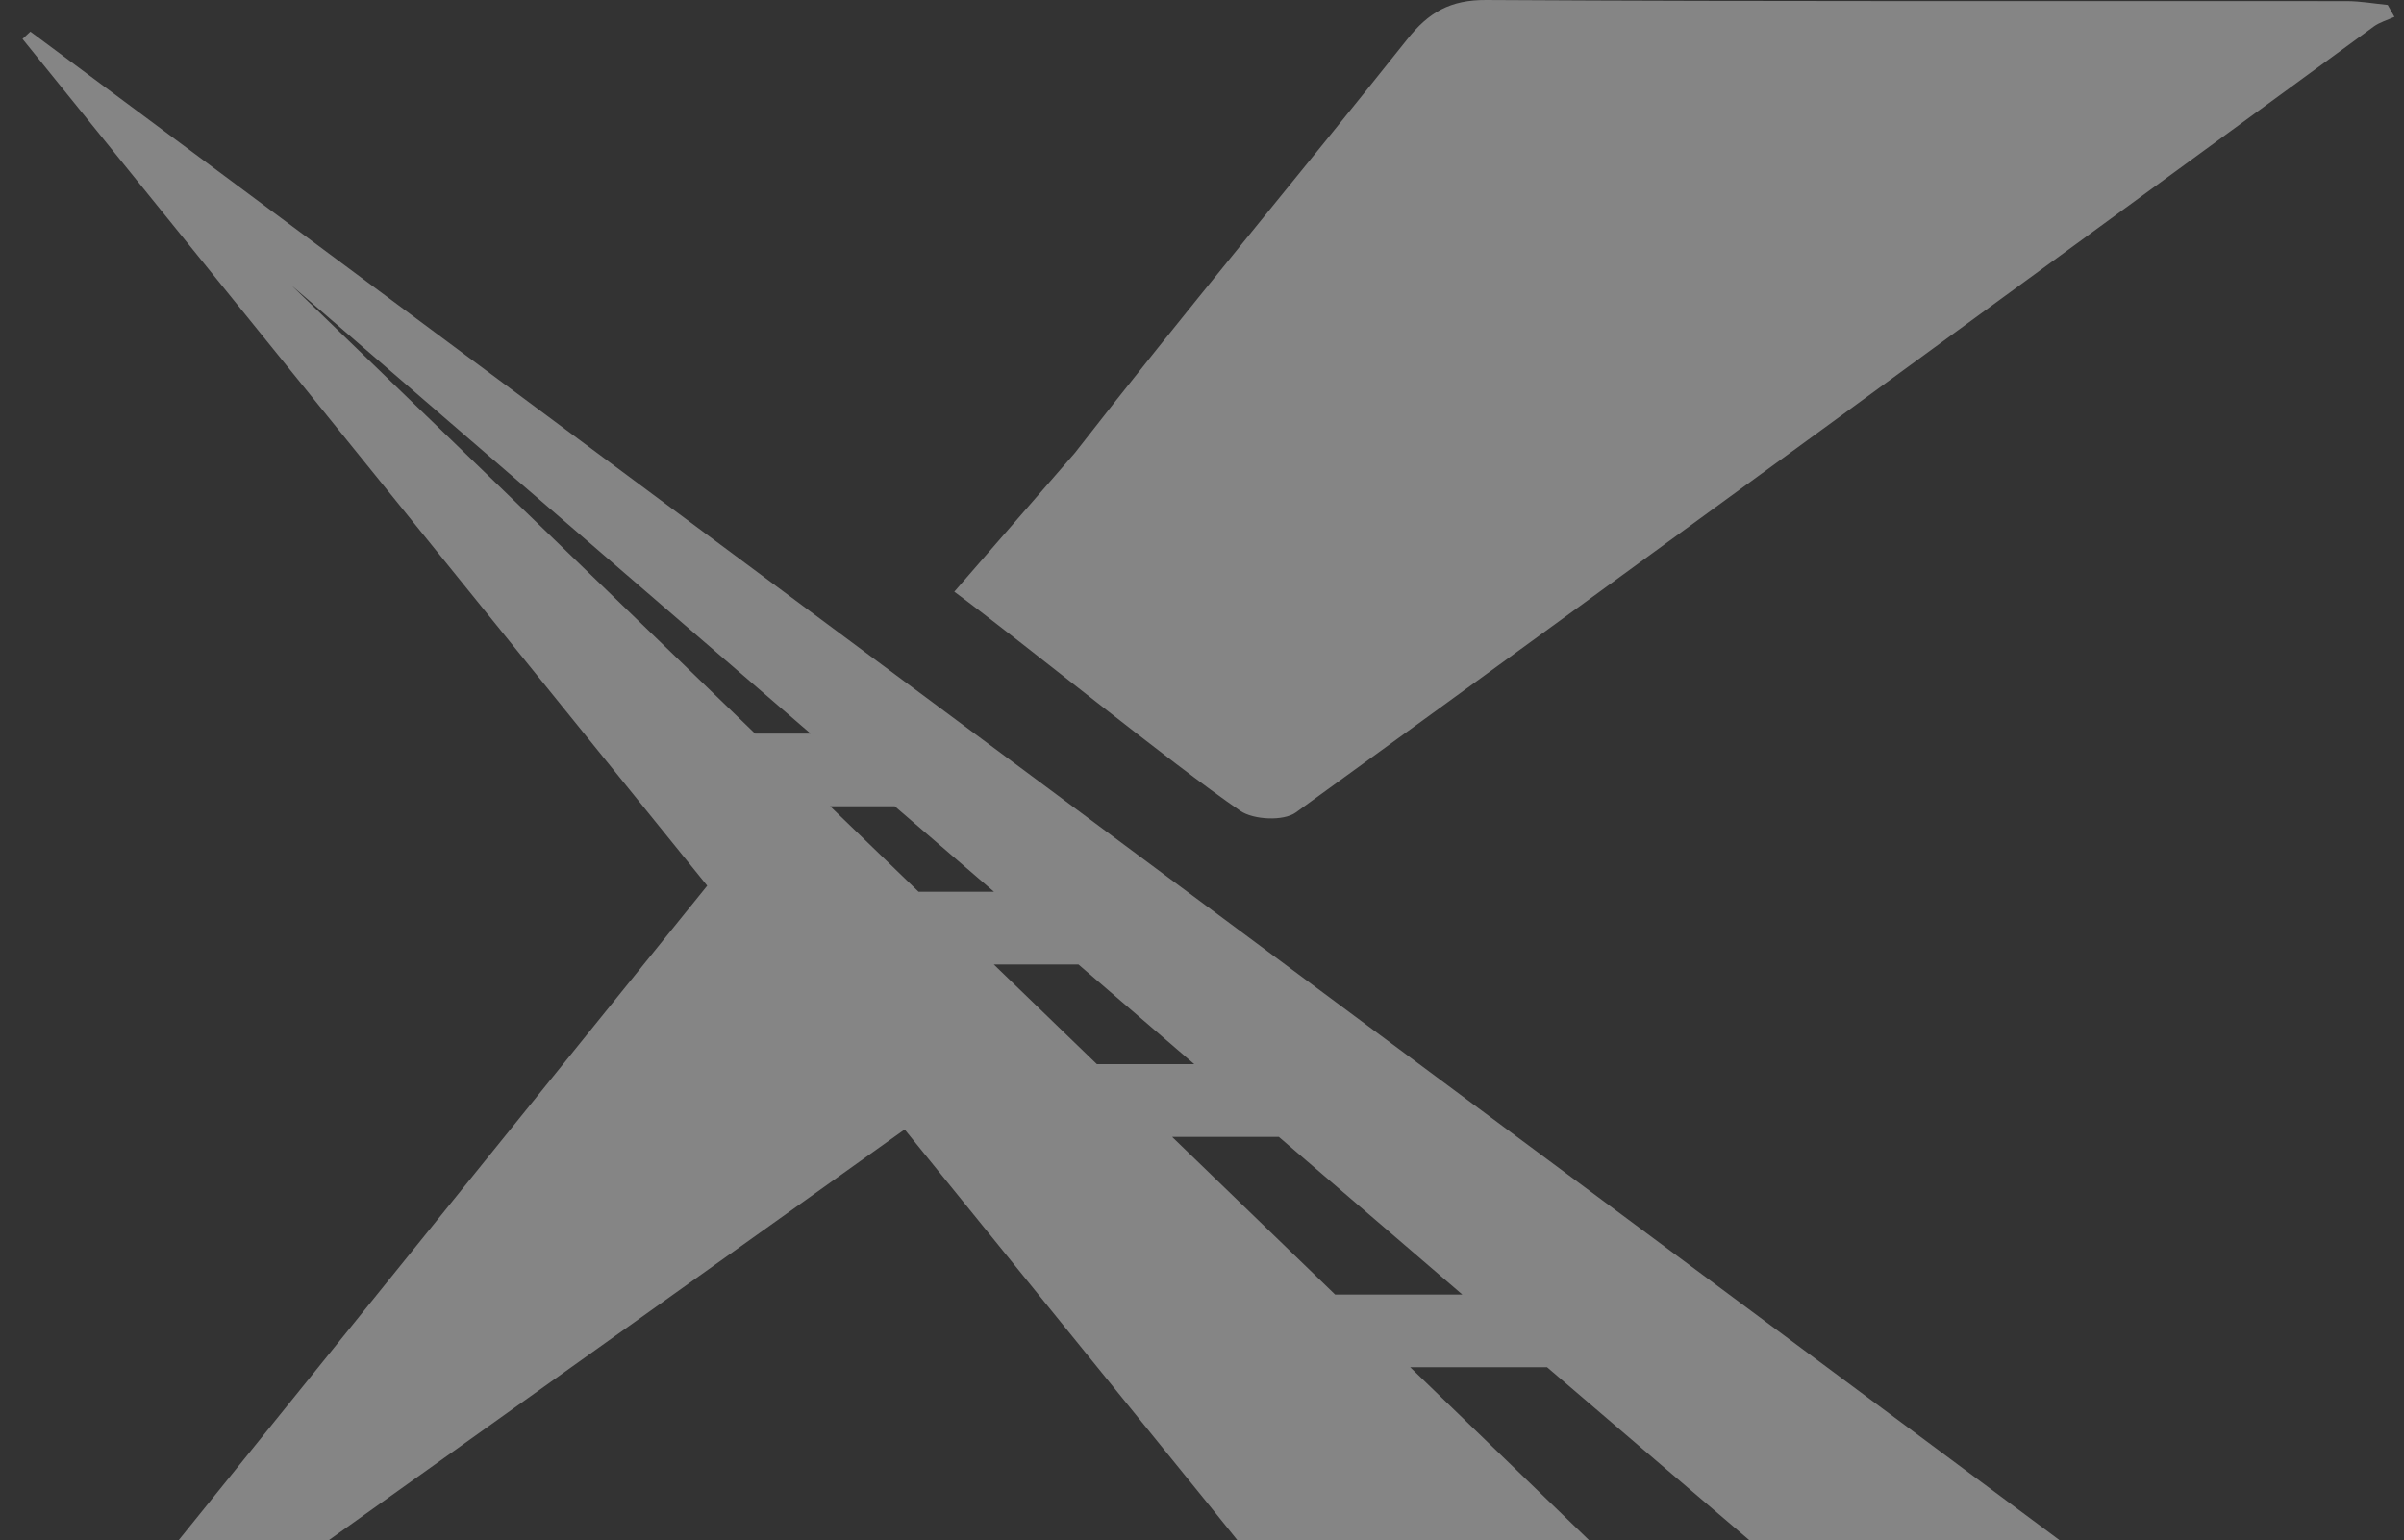
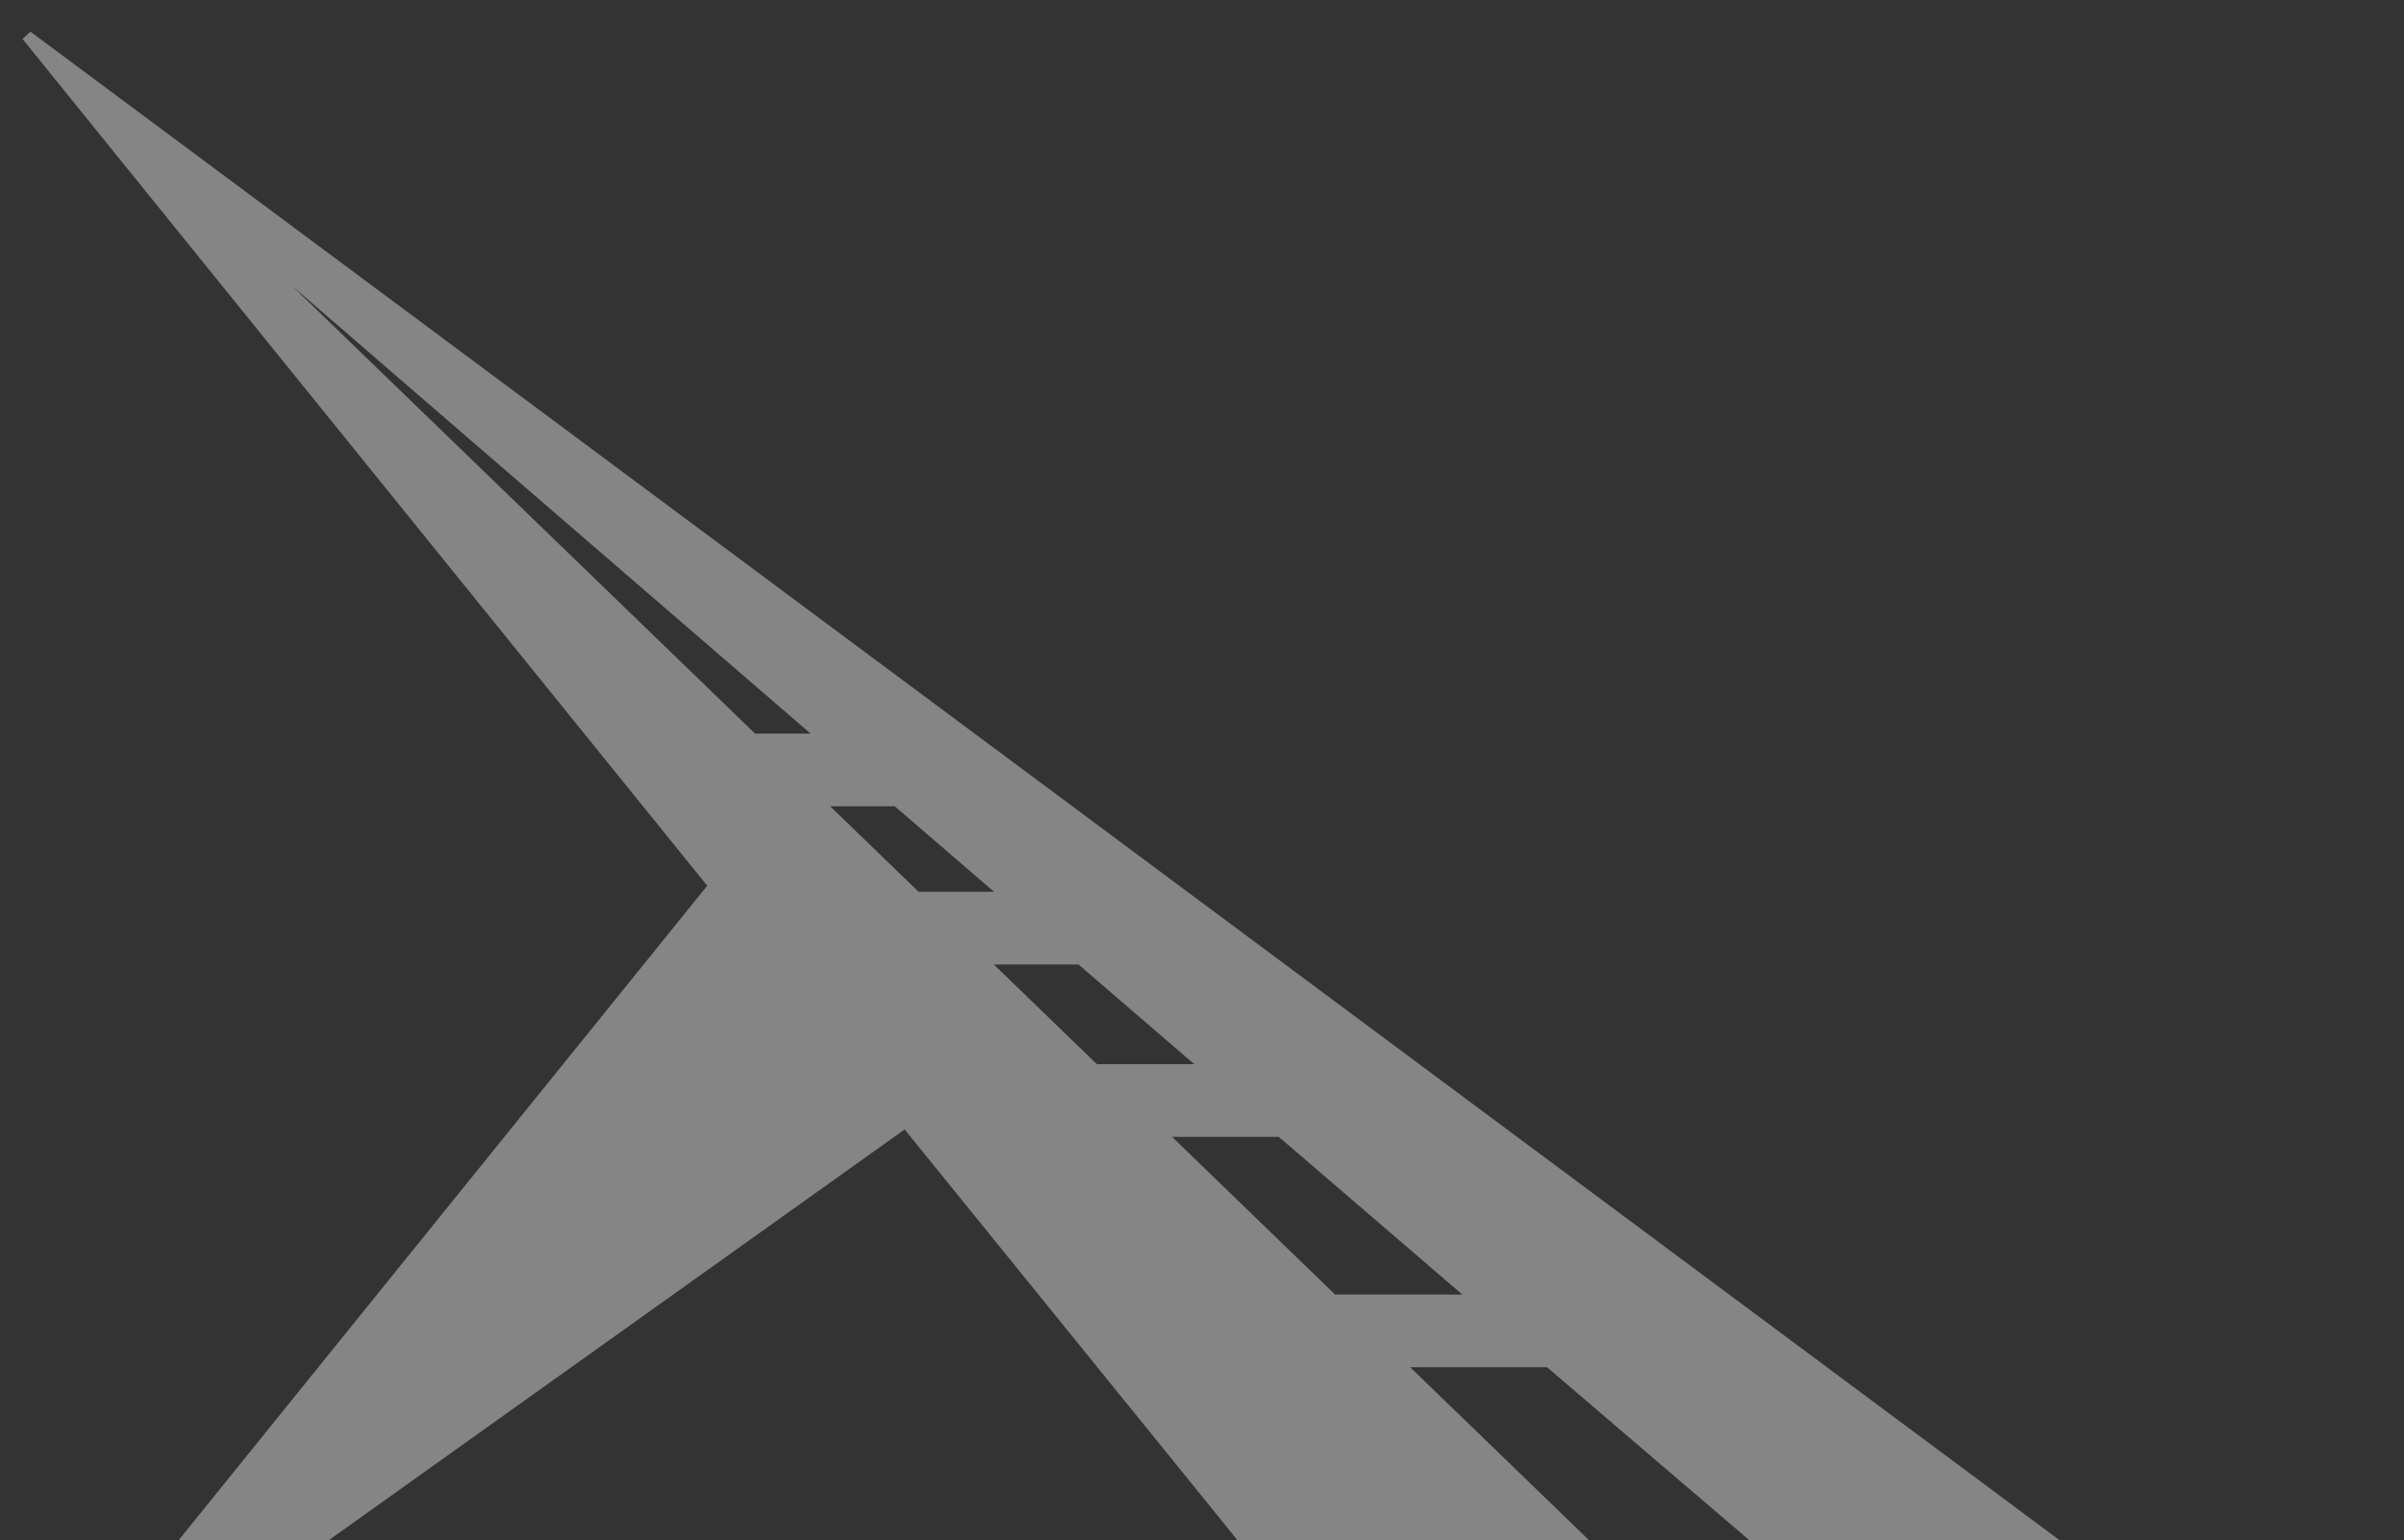
<svg xmlns="http://www.w3.org/2000/svg" width="465" height="298" viewBox="0 0 465 298" fill="none">
  <rect x="0" y="0" width="465" height="298" fill="#333333" stroke="none" />
  <g opacity="0.4">
-     <path d="M184.588 114.484C197.892 124.347 226.262 147.536 239.914 156.898C242.461 158.64 248.275 158.923 250.648 157.203C320.3 106.711 389.691 55.892 459.148 5.139C460.324 4.29 461.804 3.876 463.154 3.267C462.719 2.504 462.283 1.721 461.848 0.959C459.191 0.697 456.557 0.218 453.9 0.218C398.422 0.175 342.944 0.327 287.488 0.001C280.521 -0.043 276.34 2.374 272.182 7.621C250.888 34.402 228.897 60.639 207.907 87.638L184.61 114.462L184.588 114.484Z" fill="white" />
    <path d="M0.975 339.617C1.563 340.227 2.151 340.837 2.717 341.446C59.937 300.621 117.135 259.819 174.986 218.537C195.453 243.794 215.375 268.375 235.298 292.979C248.427 309.222 261.339 325.639 274.838 341.577C277.472 344.69 282.328 347.739 286.16 347.76C310.459 347.913 334.758 347.978 359.035 348L324.503 314.578H357.859C381.635 334.762 397.116 347.652 398.248 348C418.541 348 438.855 347.978 459.148 347.956C460.106 347.956 461.064 347.521 464.025 346.824C310.328 232.537 158.09 119.316 5.874 6.118C5.373 6.597 4.851 7.054 4.35 7.533C48.266 61.857 92.183 116.181 136.796 171.376C91.421 227.573 46.198 283.595 0.975 339.596V339.617ZM177.686 172.552L160.572 156.004H173.07C179.363 161.447 185.786 166.956 192.274 172.552H177.686ZM208.604 186.617C216.05 193.019 223.54 199.485 231.009 205.908H212.175L192.231 186.617H208.604ZM56.431 55.26C56.431 55.26 100.391 93.297 156.784 141.939H146.05L56.431 55.26ZM272.769 264.543H299.246C314.422 277.542 328.661 289.735 341.355 300.556H310.002L272.769 264.543ZM226.719 219.974H247.36C259.401 230.338 271.311 240.571 282.85 250.478H258.247L226.719 219.974Z" fill="white" />
  </g>
</svg>